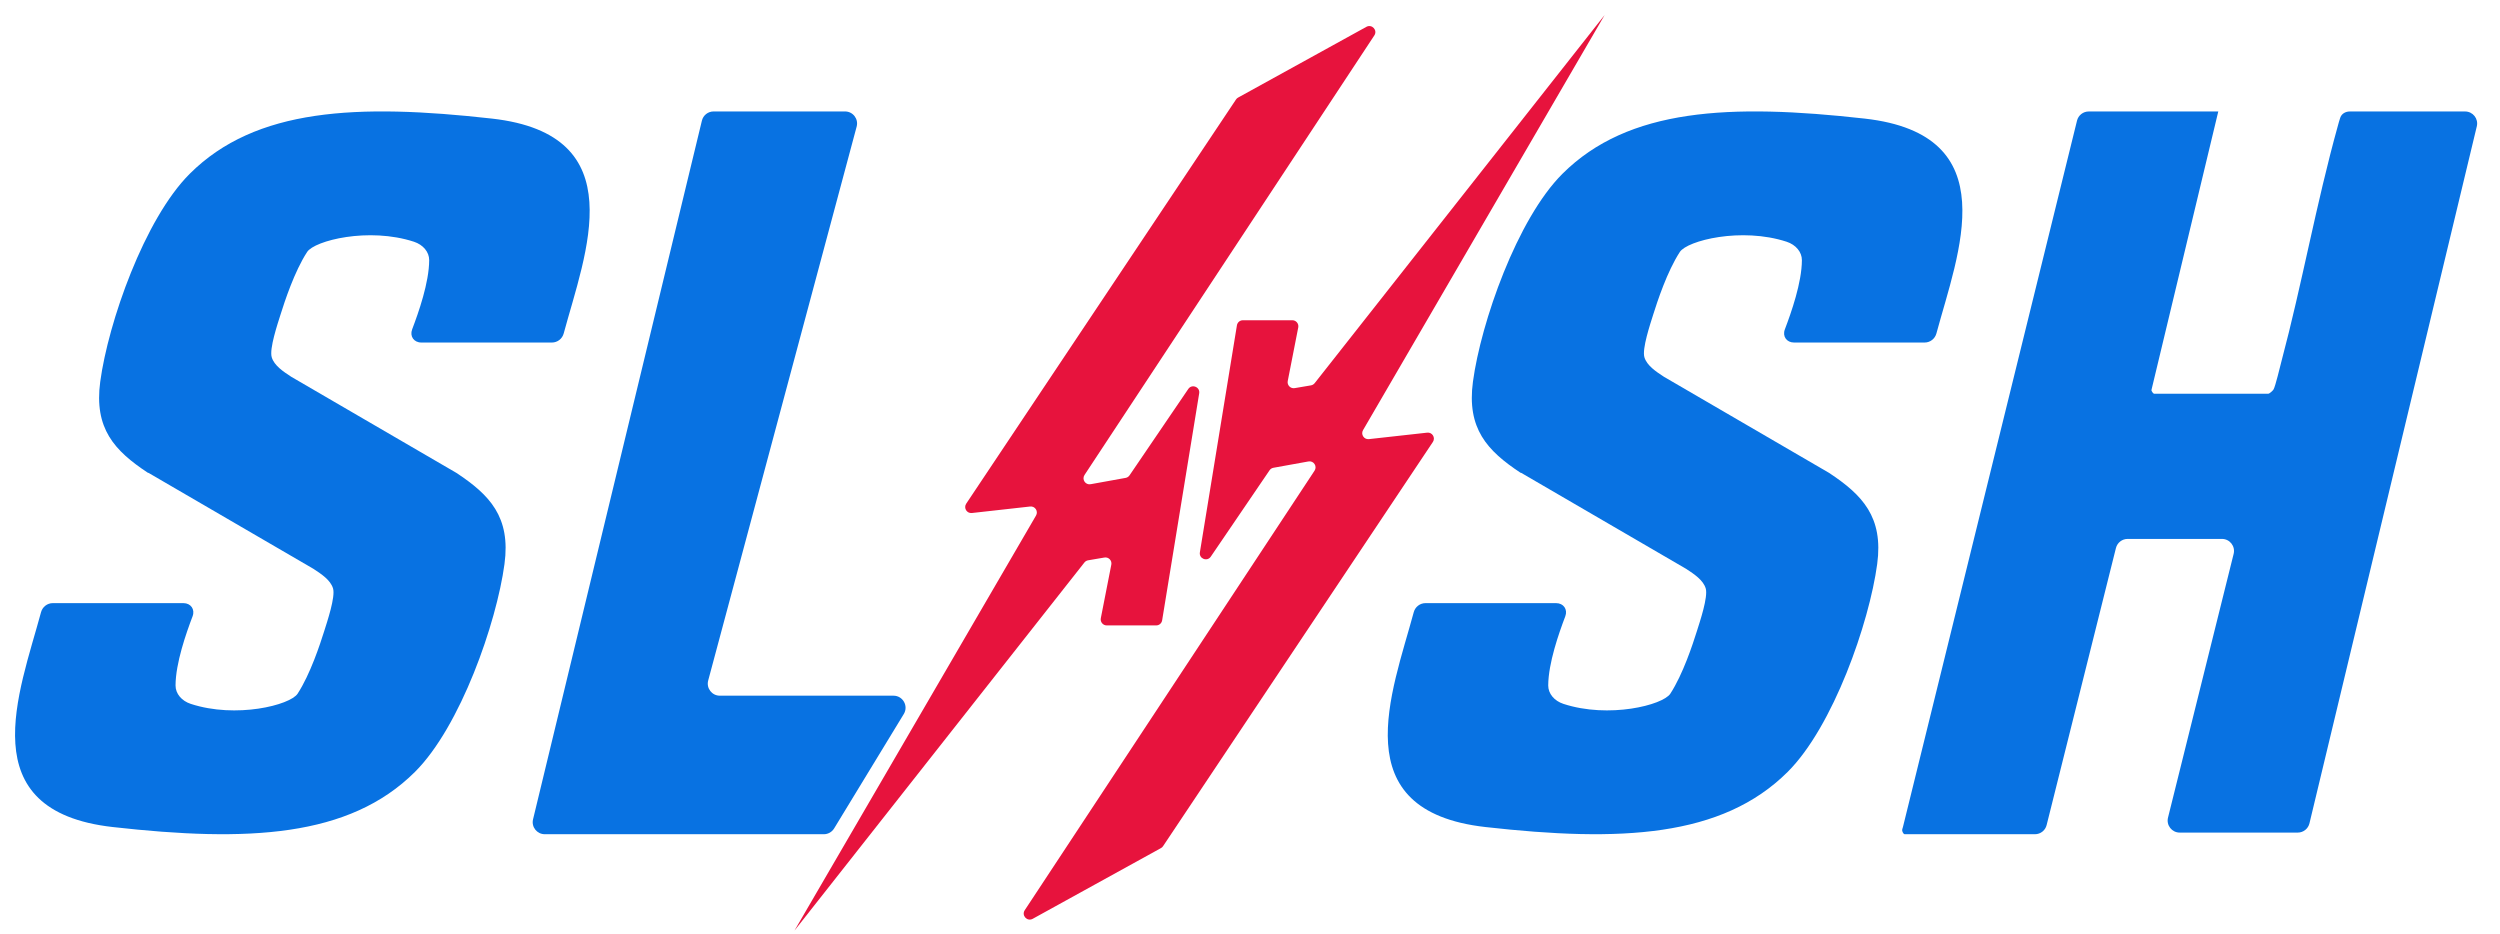
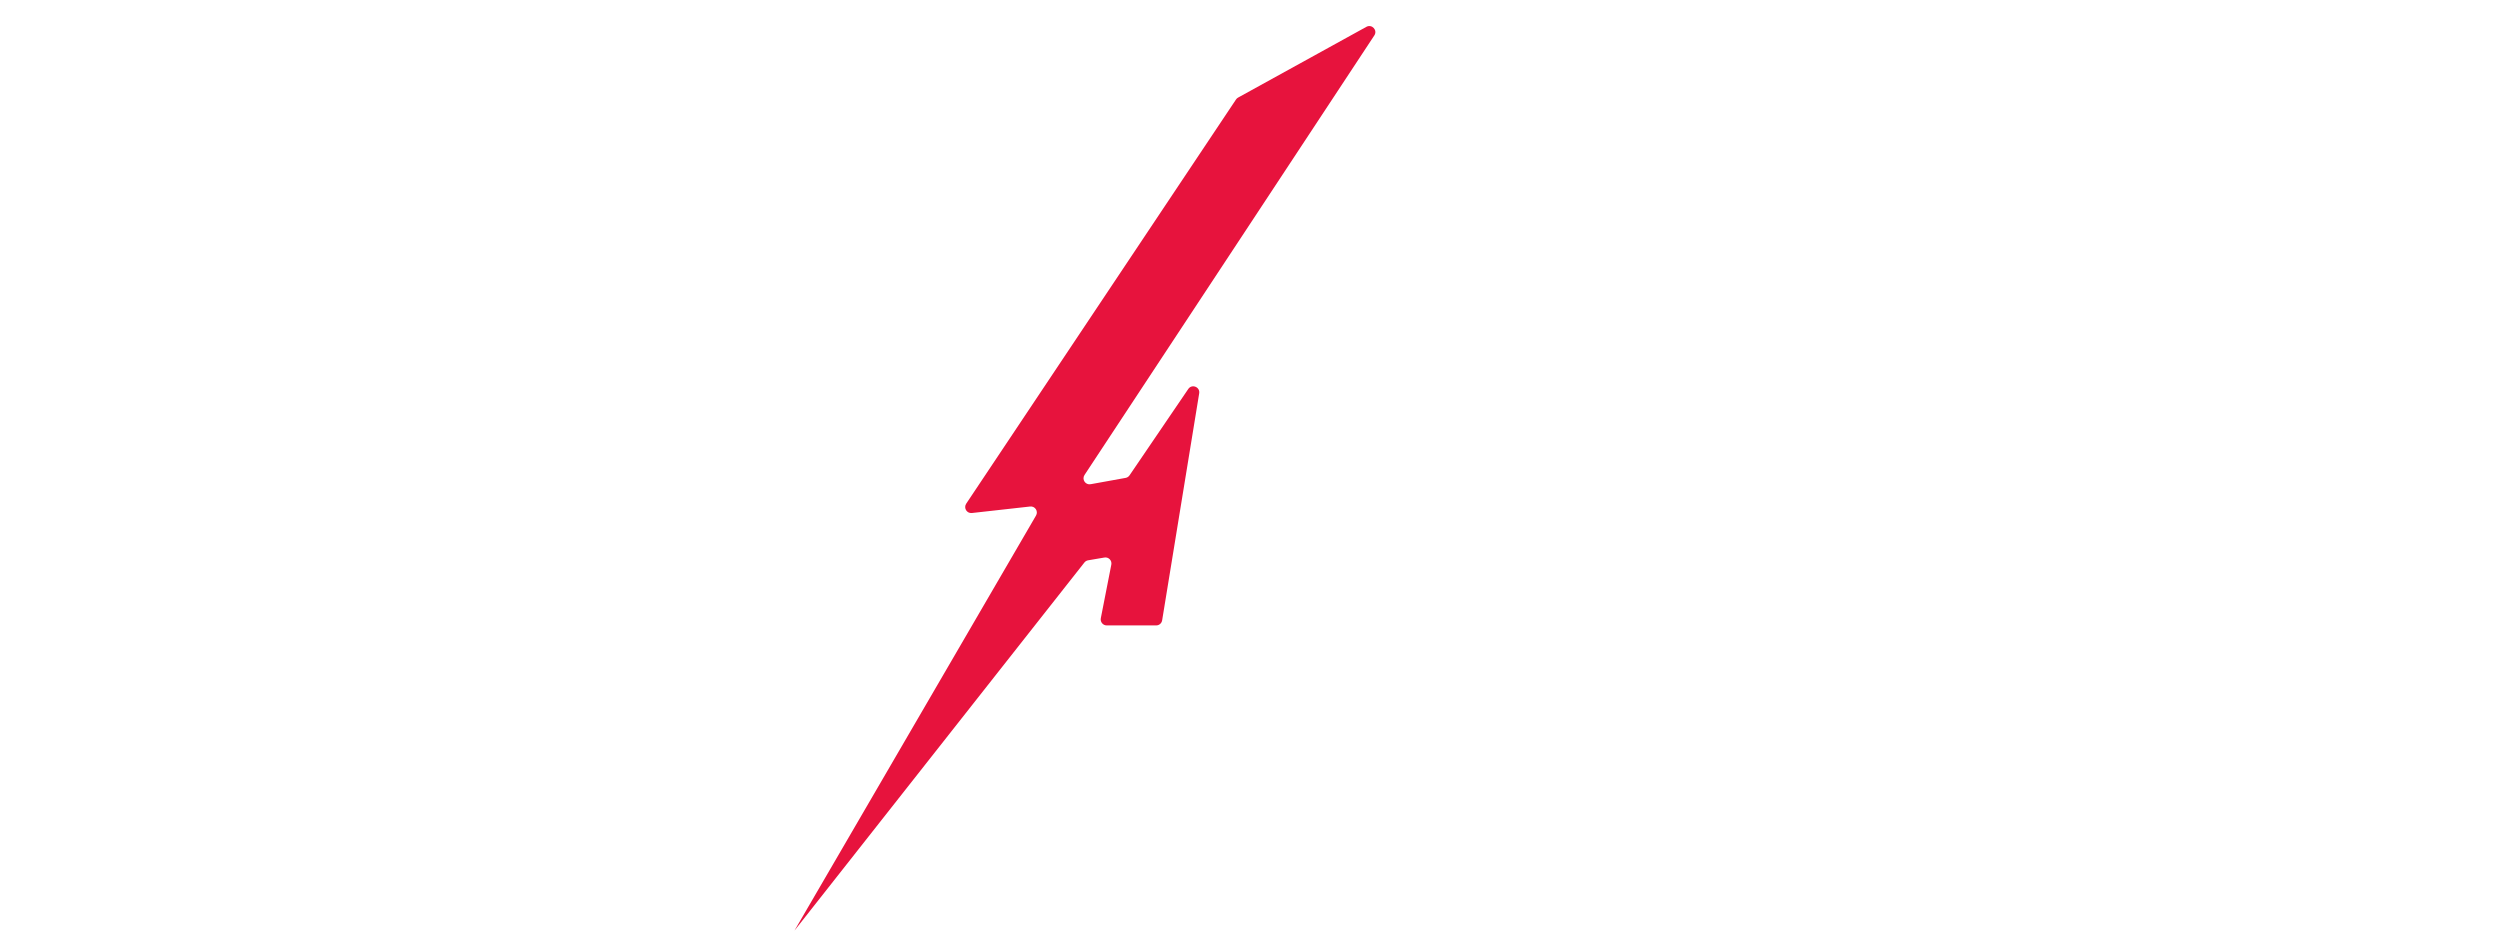
<svg xmlns="http://www.w3.org/2000/svg" width="83" height="31" viewBox="0 0 83 31" fill="none">
-   <path d="M17.697 27.202L23.303 4.006C23.346 3.826 23.507 3.7 23.692 3.7H28.055C28.318 3.7 28.509 3.949 28.441 4.203L23.512 22.593C23.444 22.847 23.635 23.097 23.898 23.097H29.664C29.976 23.097 30.168 23.438 30.006 23.705L27.693 27.504C27.62 27.623 27.491 27.696 27.352 27.696H18.086C17.827 27.696 17.636 27.454 17.697 27.202Z" fill="#0872E2" />
-   <path d="M4.921 15.698C4.915 15.698 4.909 15.696 4.905 15.693C3.798 14.961 3.118 14.226 3.328 12.67C3.593 10.712 4.792 7.273 6.301 5.768C8.486 3.591 11.859 3.435 16.331 3.937C21.064 4.469 19.433 8.407 18.715 11.07C18.667 11.248 18.508 11.372 18.324 11.372H13.988C13.742 11.372 13.597 11.165 13.683 10.936C13.897 10.372 14.246 9.382 14.249 8.639C14.251 8.365 14.046 8.125 13.744 8.026C12.238 7.534 10.444 7.986 10.196 8.366C9.775 9.012 9.449 10.014 9.315 10.439C9.213 10.763 8.938 11.58 9.021 11.86C9.103 12.137 9.407 12.337 9.659 12.502L9.666 12.507L15.149 15.698C16.26 16.431 16.96 17.166 16.749 18.725C16.484 20.684 15.286 24.123 13.776 25.628C11.591 27.804 8.218 27.961 3.746 27.458C-0.987 26.926 0.644 22.989 1.362 20.326C1.41 20.148 1.57 20.024 1.753 20.024H6.09C6.335 20.024 6.481 20.231 6.394 20.46C6.18 21.024 5.831 22.014 5.828 22.757C5.827 23.031 6.032 23.271 6.334 23.369C7.839 23.862 9.633 23.41 9.881 23.03C10.302 22.383 10.629 21.382 10.763 20.956C10.864 20.633 11.14 19.816 11.057 19.536C10.975 19.259 10.67 19.059 10.419 18.894L10.412 18.889L4.935 15.702C4.931 15.699 4.926 15.698 4.921 15.698Z" fill="#0872E2" />
  <path d="M34.396 17.116L26.376 30.896L36.002 18.675C36.033 18.636 36.077 18.61 36.126 18.602L36.666 18.51C36.804 18.486 36.923 18.608 36.896 18.745L36.547 20.525C36.523 20.649 36.618 20.764 36.744 20.764H38.386C38.484 20.764 38.567 20.693 38.583 20.596L39.813 13.059C39.848 12.848 39.571 12.737 39.451 12.914L37.5 15.782C37.47 15.826 37.423 15.857 37.37 15.866L36.208 16.076C36.035 16.107 35.909 15.916 36.006 15.769L45.628 1.176C45.743 1.002 45.547 0.79 45.364 0.891L41.104 3.24C41.076 3.255 41.052 3.277 41.035 3.304L32.078 16.722C31.984 16.864 32.097 17.051 32.267 17.032L34.201 16.816C34.365 16.798 34.479 16.974 34.396 17.116Z" fill="#E7133D" />
-   <path d="M45.253 14.28L53.273 0.5L43.647 12.721C43.617 12.759 43.572 12.786 43.524 12.794L42.983 12.886C42.845 12.909 42.726 12.788 42.753 12.65L43.102 10.87C43.126 10.747 43.031 10.632 42.906 10.632H41.264C41.166 10.632 41.082 10.703 41.066 10.8L39.836 18.337C39.801 18.548 40.078 18.658 40.198 18.481L42.149 15.614C42.179 15.569 42.226 15.539 42.279 15.53L43.441 15.32C43.614 15.289 43.74 15.48 43.643 15.627L34.021 30.219C33.907 30.394 34.102 30.605 34.285 30.505L38.545 28.156C38.573 28.141 38.597 28.119 38.614 28.092L47.571 14.674C47.666 14.532 47.552 14.345 47.383 14.364L45.448 14.579C45.285 14.598 45.17 14.422 45.253 14.28Z" fill="#E7133D" />
-   <path d="M50.494 15.698C50.489 15.698 50.483 15.696 50.478 15.693C49.372 14.961 48.692 14.226 48.902 12.67C49.167 10.712 50.365 7.273 51.875 5.768C54.06 3.591 57.433 3.435 61.905 3.937C66.638 4.469 65.007 8.407 64.289 11.07C64.241 11.248 64.081 11.372 63.898 11.372H59.561C59.316 11.372 59.17 11.165 59.257 10.936C59.471 10.372 59.82 9.382 59.823 8.639C59.824 8.365 59.62 8.125 59.317 8.026C57.812 7.534 56.018 7.986 55.77 8.366C55.349 9.012 55.022 10.014 54.888 10.439C54.787 10.763 54.511 11.58 54.594 11.86C54.676 12.137 54.981 12.337 55.232 12.502L55.239 12.507L60.722 15.698C61.833 16.431 62.533 17.166 62.323 18.725C62.058 20.684 60.86 24.123 59.35 25.628C57.165 27.804 53.792 27.961 49.32 27.458C44.587 26.926 46.218 22.989 46.936 20.326C46.984 20.148 47.143 20.024 47.327 20.024H51.663C51.909 20.024 52.054 20.231 51.968 20.46C51.754 21.024 51.405 22.014 51.401 22.757C51.4 23.031 51.605 23.271 51.907 23.369C53.413 23.862 55.207 23.41 55.455 23.03C55.876 22.383 56.202 21.382 56.336 20.956C56.438 20.633 56.713 19.816 56.63 19.536C56.548 19.259 56.243 19.059 55.992 18.894L55.985 18.889L50.509 15.702C50.504 15.699 50.499 15.698 50.494 15.698Z" fill="#0872E2" />
-   <path d="M73.646 3.701C73.647 3.7 73.647 3.7 73.647 3.701L71.431 12.937C71.413 12.982 71.495 13.071 71.511 13.071H75.308C75.347 13.071 75.457 12.974 75.484 12.926C75.546 12.812 75.695 12.186 75.743 12.001C76.433 9.407 76.897 6.767 77.617 4.176C77.639 4.095 77.665 3.998 77.697 3.906C77.742 3.774 77.873 3.701 78.013 3.701H81.841C82.1 3.701 82.291 3.942 82.23 4.194L76.674 27.335C76.631 27.515 76.47 27.642 76.285 27.642H72.366C72.106 27.642 71.915 27.398 71.978 27.145L74.157 18.388C74.22 18.136 74.029 17.892 73.769 17.892H70.637C70.454 17.892 70.294 18.017 70.249 18.195L67.948 27.393C67.904 27.571 67.744 27.696 67.56 27.696H63.232C63.207 27.696 63.165 27.638 63.154 27.584C63.145 27.541 63.167 27.498 63.178 27.455L68.957 4.005C69.001 3.826 69.162 3.701 69.346 3.701H73.646C73.646 3.701 73.646 3.701 73.646 3.701Z" fill="#0872E2" />
</svg>